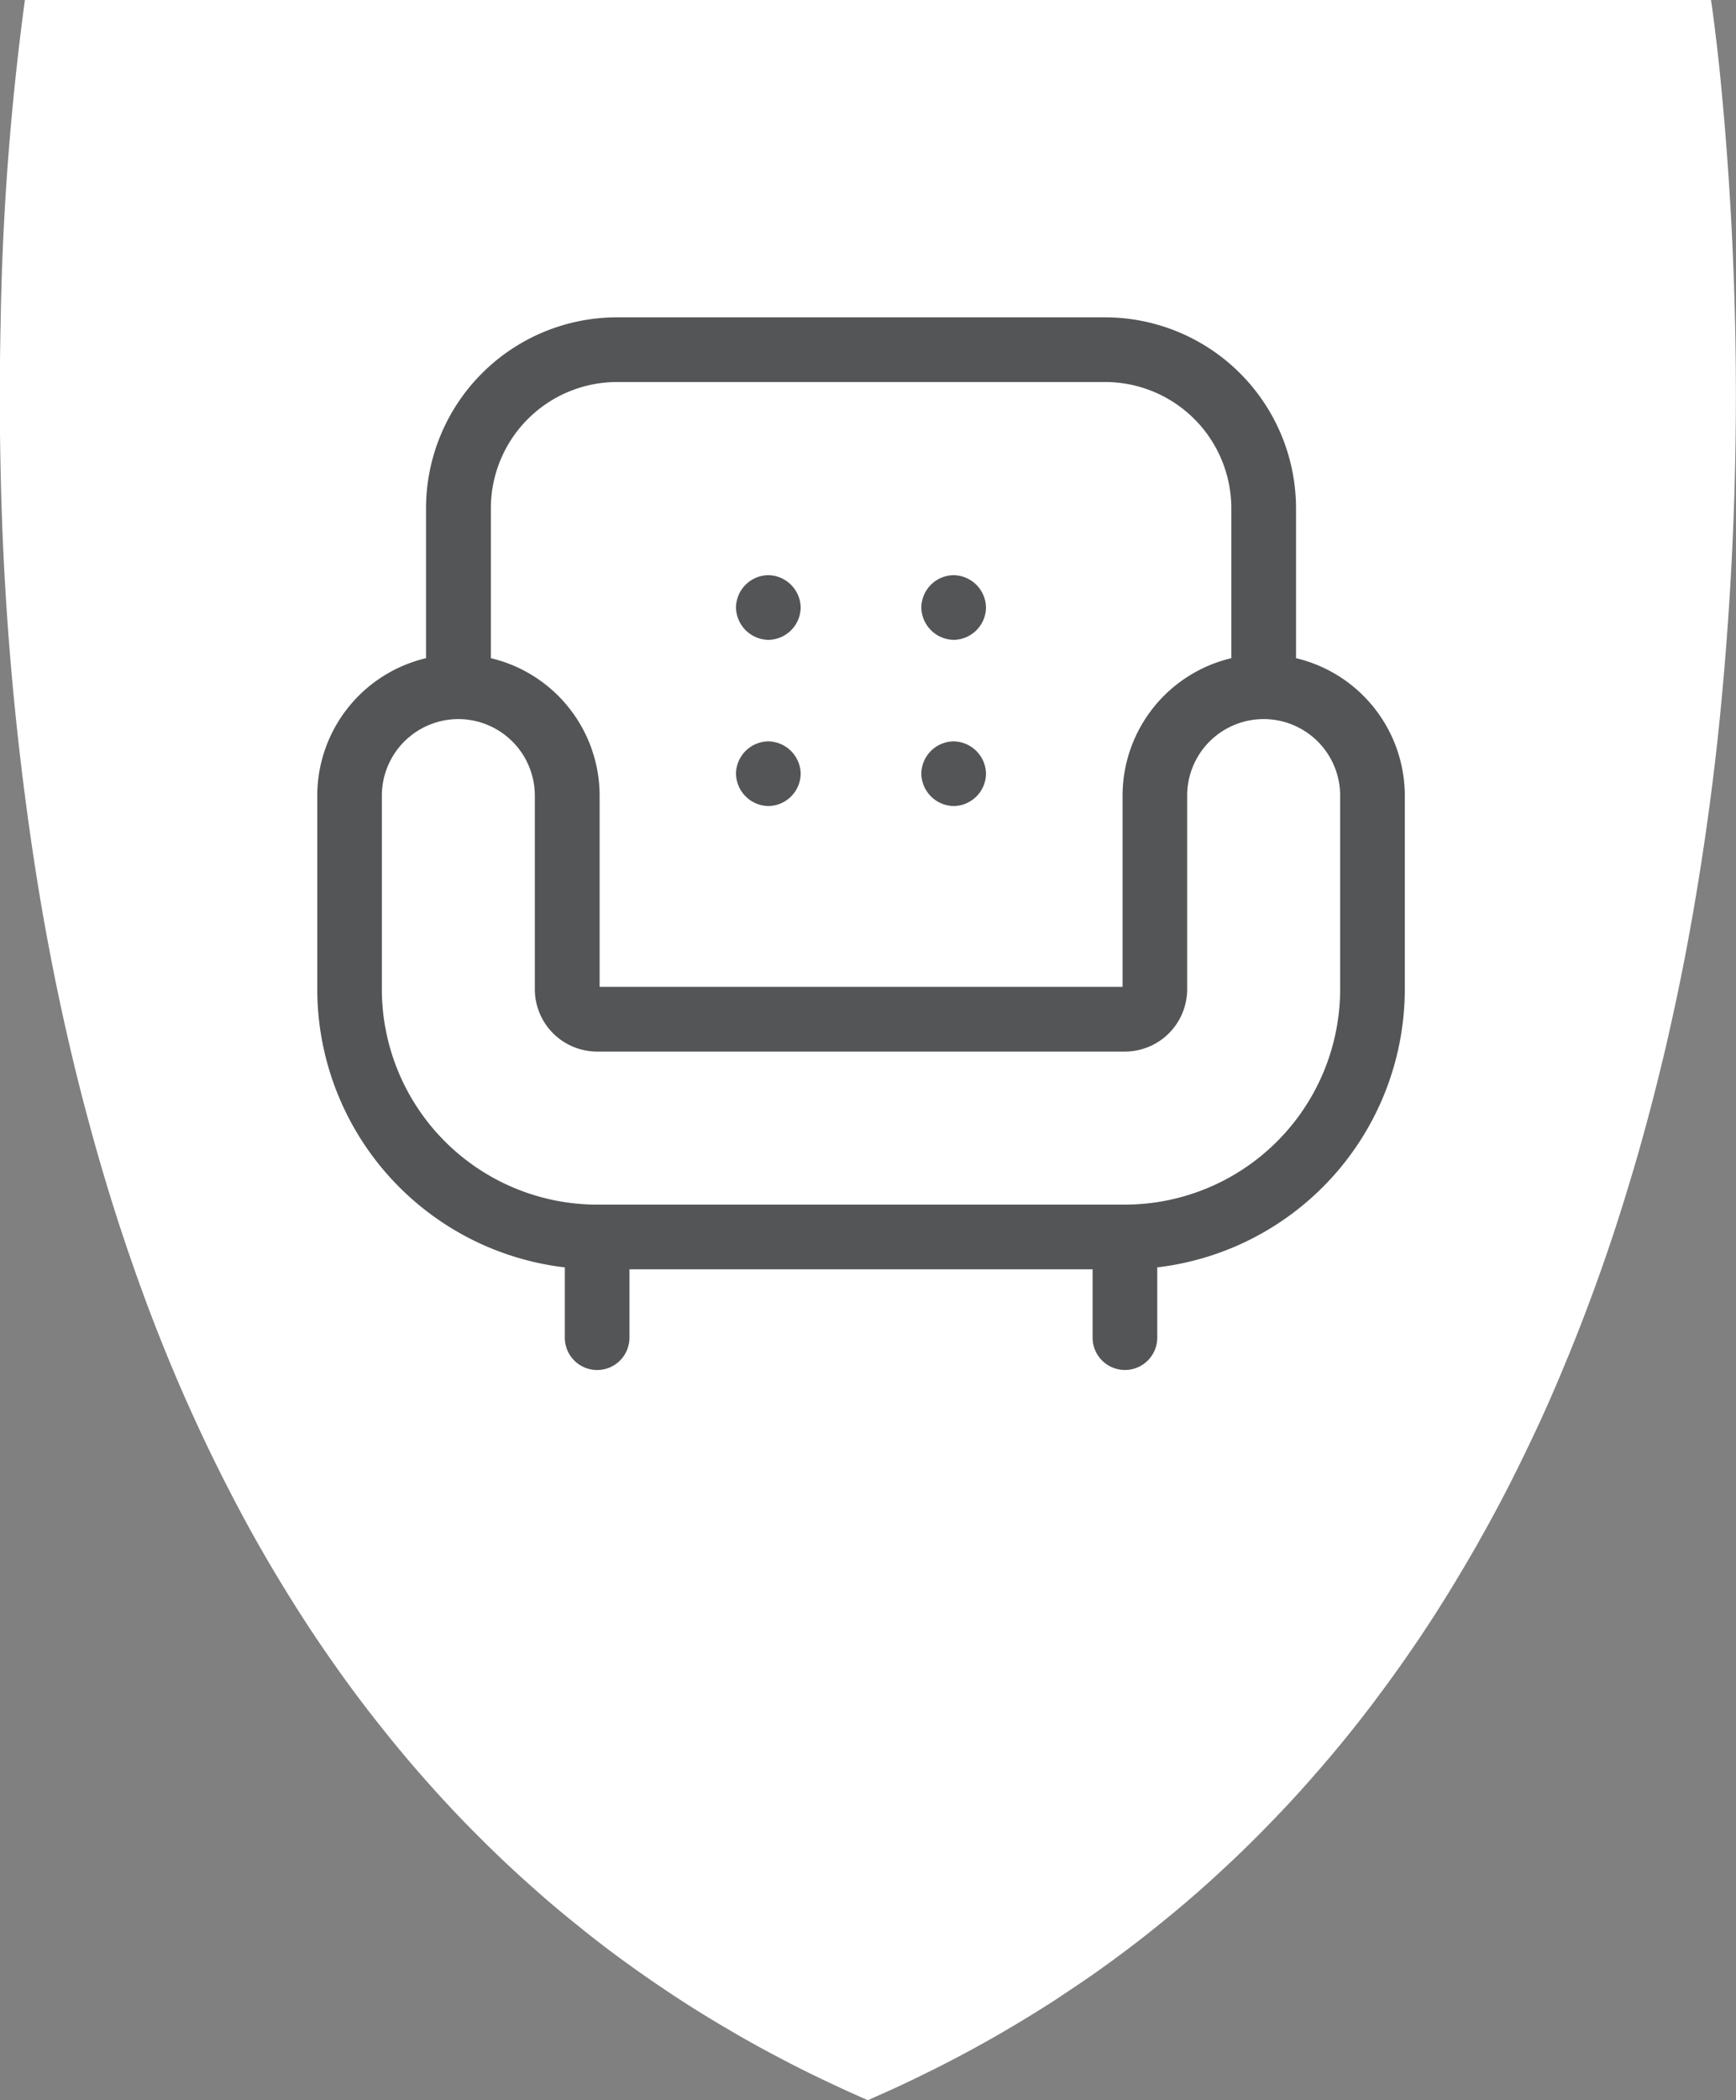
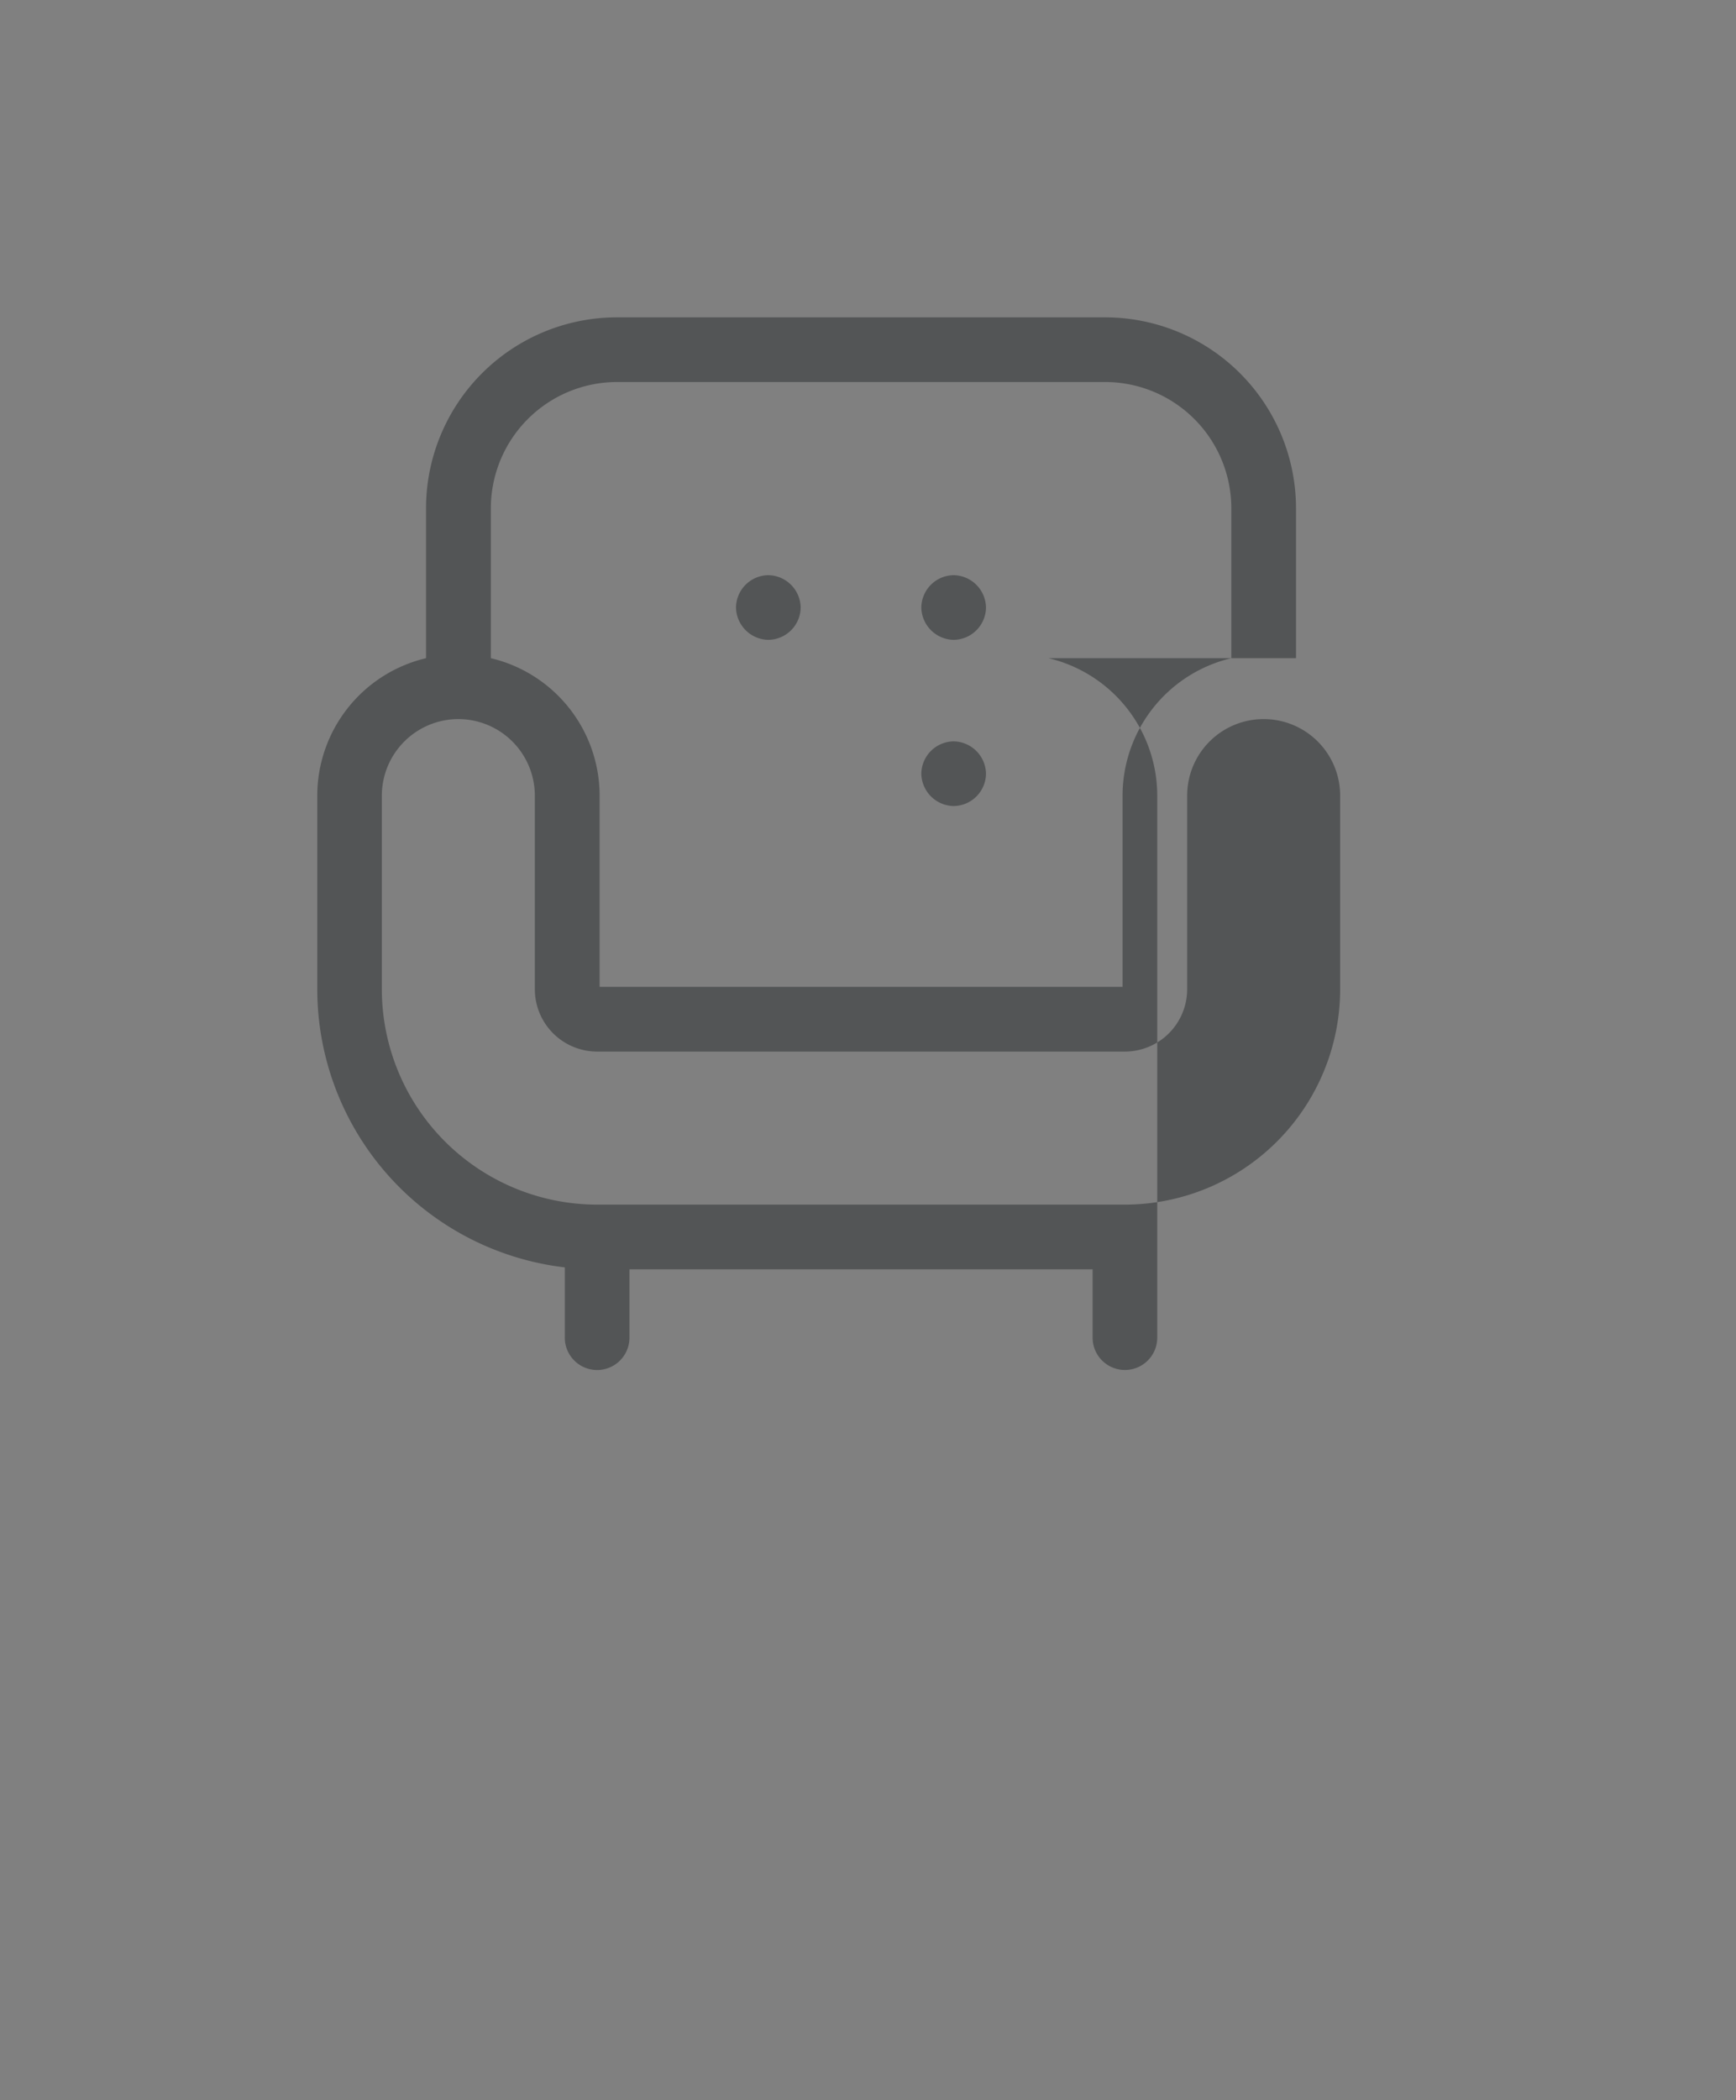
<svg xmlns="http://www.w3.org/2000/svg" width="76.615" height="92.65" viewBox="0 0 76.615 92.65">
  <rect x="0" y="0" width="76.615" height="92.65" fill="#808080" stroke="none" />
  <g id="Group_784" data-name="Group 784" transform="translate(-1083 -4174)">
-     <path id="Path_392" data-name="Path 392" d="M35.091,0H35.1s.168,1.1.377,3.066a143.415,143.415,0,0,1-.054,29.254c-.1.936-.211,1.878-.336,2.831q-.247,1.9-.564,3.838c-.159.979-.334,1.967-.521,2.958q-.348,1.824-.766,3.662c-.058.269-.121.54-.185.809-.045.185-.09.372-.136.56-.536,2.221-1.155,4.45-1.866,6.666-.1.316-.2.628-.306.944q-.855,2.564-1.881,5.091c-.1.235-.192.469-.29.7-.3.727-.618,1.45-.942,2.169q-.465,1.009-.955,2.008c-.092.187-.185.372-.277.557-.476.947-.973,1.885-1.5,2.812q-.2.364-.413.725c-.088.148-.172.3-.262.445-.035.064-.071.127-.112.189q-.863,1.463-1.814,2.888c-.08.12-.163.241-.247.361-.325.484-.663.962-1.007,1.439-.151.213-.306.424-.463.633s-.312.422-.471.632l-.232.3q-.939,1.222-1.956,2.4c-.071.082-.142.164-.215.245q-.95,1.1-1.973,2.154c-.065.069-.135.138-.2.206q-.961.992-1.986,1.937c-.062.058-.123.114-.187.172q-.972.9-2,1.749c-.043.035-.084.071-.129.106l-.043.034q-1.034.858-2.128,1.67c-.013.011-.028.021-.043.032q-1.037.776-2.13,1.5c-.247.166-.5.333-.749.5-.465.3-.944.6-1.424.889-.71.43-1.431.846-2.173,1.25-.71.387-1.431.762-2.171,1.121q-1.062.527-2.173,1.011c-.1.049-.206.093-.308.138q-.947-.412-1.865-.85-1.107-.524-2.173-1.091c-.738-.389-1.463-.79-2.173-1.213q-1.107-.645-2.171-1.34-1.11-.726-2.173-1.491-1.113-.8-2.173-1.659-1.118-.888-2.173-1.838-1.118-.992-2.169-2.044-1.127-1.115-2.173-2.287-1.132-1.258-2.173-2.571-1.141-1.424-2.173-2.9c-.766-1.085-1.487-2.19-2.173-3.313q-1.155-1.88-2.171-3.823c-.779-1.48-1.5-2.986-2.173-4.5q-1.194-2.707-2.173-5.474c-.828-2.326-1.549-4.673-2.173-7.021-.252-.938-.488-1.878-.708-2.812q-.53-2.245-.953-4.471-.277-1.449-.51-2.883a131.613,131.613,0,0,1-1.652-18.4c-.049-2.246-.043-4.37,0-6.339A120.79,120.79,0,0,1-39.313,0Z" transform="translate(1123.412 4174)" fill="#fff" />
    <g id="Group_655" data-name="Group 655" transform="translate(-24 948.684)">
      <g id="Group_279" data-name="Group 279" transform="translate(864.814 1874)">
-         <path id="Path_442" data-name="Path 442" d="M20.982,13.777a9.511,9.511,0,0,1-9.5,9.5H-11.811a9.511,9.511,0,0,1-9.5-9.5V5.233a3.381,3.381,0,0,1,3.376-3.376,3.38,3.38,0,0,1,3.376,3.376v8.544a2.752,2.752,0,0,0,2.748,2.748H11.482a2.752,2.752,0,0,0,2.748-2.748V5.233a3.376,3.376,0,0,1,6.752,0ZM-10.94-13.013H10.613a5.573,5.573,0,0,1,5.566,5.568V-.83a6.238,6.238,0,0,0-4.8,6.063V13.67H-11.7V5.233a6.238,6.238,0,0,0-4.8-6.063V-7.445a5.574,5.574,0,0,1,5.568-5.568M19.034-.83V-7.445a8.43,8.43,0,0,0-8.421-8.421H-10.94a8.43,8.43,0,0,0-8.421,8.421V-.83a6.238,6.238,0,0,0-4.8,6.063v8.544A12.369,12.369,0,0,0-13.236,26.046v3.1a1.426,1.426,0,0,0,1.426,1.427,1.427,1.427,0,0,0,1.427-1.427V26.13h20.44v3.015a1.426,1.426,0,1,0,2.853,0v-3.1A12.369,12.369,0,0,0,23.835,13.777V5.233a6.238,6.238,0,0,0-4.8-6.063" transform="translate(280.349 1381.182)" fill="#535556" />
+         <path id="Path_442" data-name="Path 442" d="M20.982,13.777a9.511,9.511,0,0,1-9.5,9.5H-11.811a9.511,9.511,0,0,1-9.5-9.5V5.233a3.381,3.381,0,0,1,3.376-3.376,3.38,3.38,0,0,1,3.376,3.376v8.544a2.752,2.752,0,0,0,2.748,2.748H11.482a2.752,2.752,0,0,0,2.748-2.748V5.233a3.376,3.376,0,0,1,6.752,0ZM-10.94-13.013H10.613a5.573,5.573,0,0,1,5.566,5.568V-.83a6.238,6.238,0,0,0-4.8,6.063V13.67H-11.7V5.233a6.238,6.238,0,0,0-4.8-6.063V-7.445a5.574,5.574,0,0,1,5.568-5.568M19.034-.83V-7.445a8.43,8.43,0,0,0-8.421-8.421H-10.94a8.43,8.43,0,0,0-8.421,8.421V-.83a6.238,6.238,0,0,0-4.8,6.063v8.544A12.369,12.369,0,0,0-13.236,26.046v3.1a1.426,1.426,0,0,0,1.426,1.427,1.427,1.427,0,0,0,1.427-1.427V26.13h20.44v3.015a1.426,1.426,0,1,0,2.853,0v-3.1V5.233a6.238,6.238,0,0,0-4.8-6.063" transform="translate(280.349 1381.182)" fill="#535556" />
        <path id="Path_443" data-name="Path 443" d="M.664,1.326A1.444,1.444,0,0,0,2.091-.1,1.453,1.453,0,0,0,.664-1.527,1.444,1.444,0,0,0-.763-.1,1.453,1.453,0,0,0,.664,1.326" transform="translate(275.431 1378.217)" fill="#535556" />
-         <path id="Path_444" data-name="Path 444" d="M.664,1.326A1.444,1.444,0,0,0,2.091-.1,1.453,1.453,0,0,0,.664-1.527,1.444,1.444,0,0,0-.763-.1,1.453,1.453,0,0,0,.664,1.326" transform="translate(275.431 1385.549)" fill="#535556" />
        <path id="Path_445" data-name="Path 445" d="M.664,1.326A1.444,1.444,0,0,0,2.091-.1,1.453,1.453,0,0,0,.664-1.527,1.444,1.444,0,0,0-.763-.1,1.453,1.453,0,0,0,.664,1.326" transform="translate(283.61 1378.217)" fill="#535556" />
        <path id="Path_446" data-name="Path 446" d="M.664,1.326A1.444,1.444,0,0,0,2.091-.1,1.453,1.453,0,0,0,.664-1.527,1.444,1.444,0,0,0-.763-.1,1.453,1.453,0,0,0,.664,1.326" transform="translate(283.61 1385.549)" fill="#535556" />
      </g>
    </g>
  </g>
</svg>